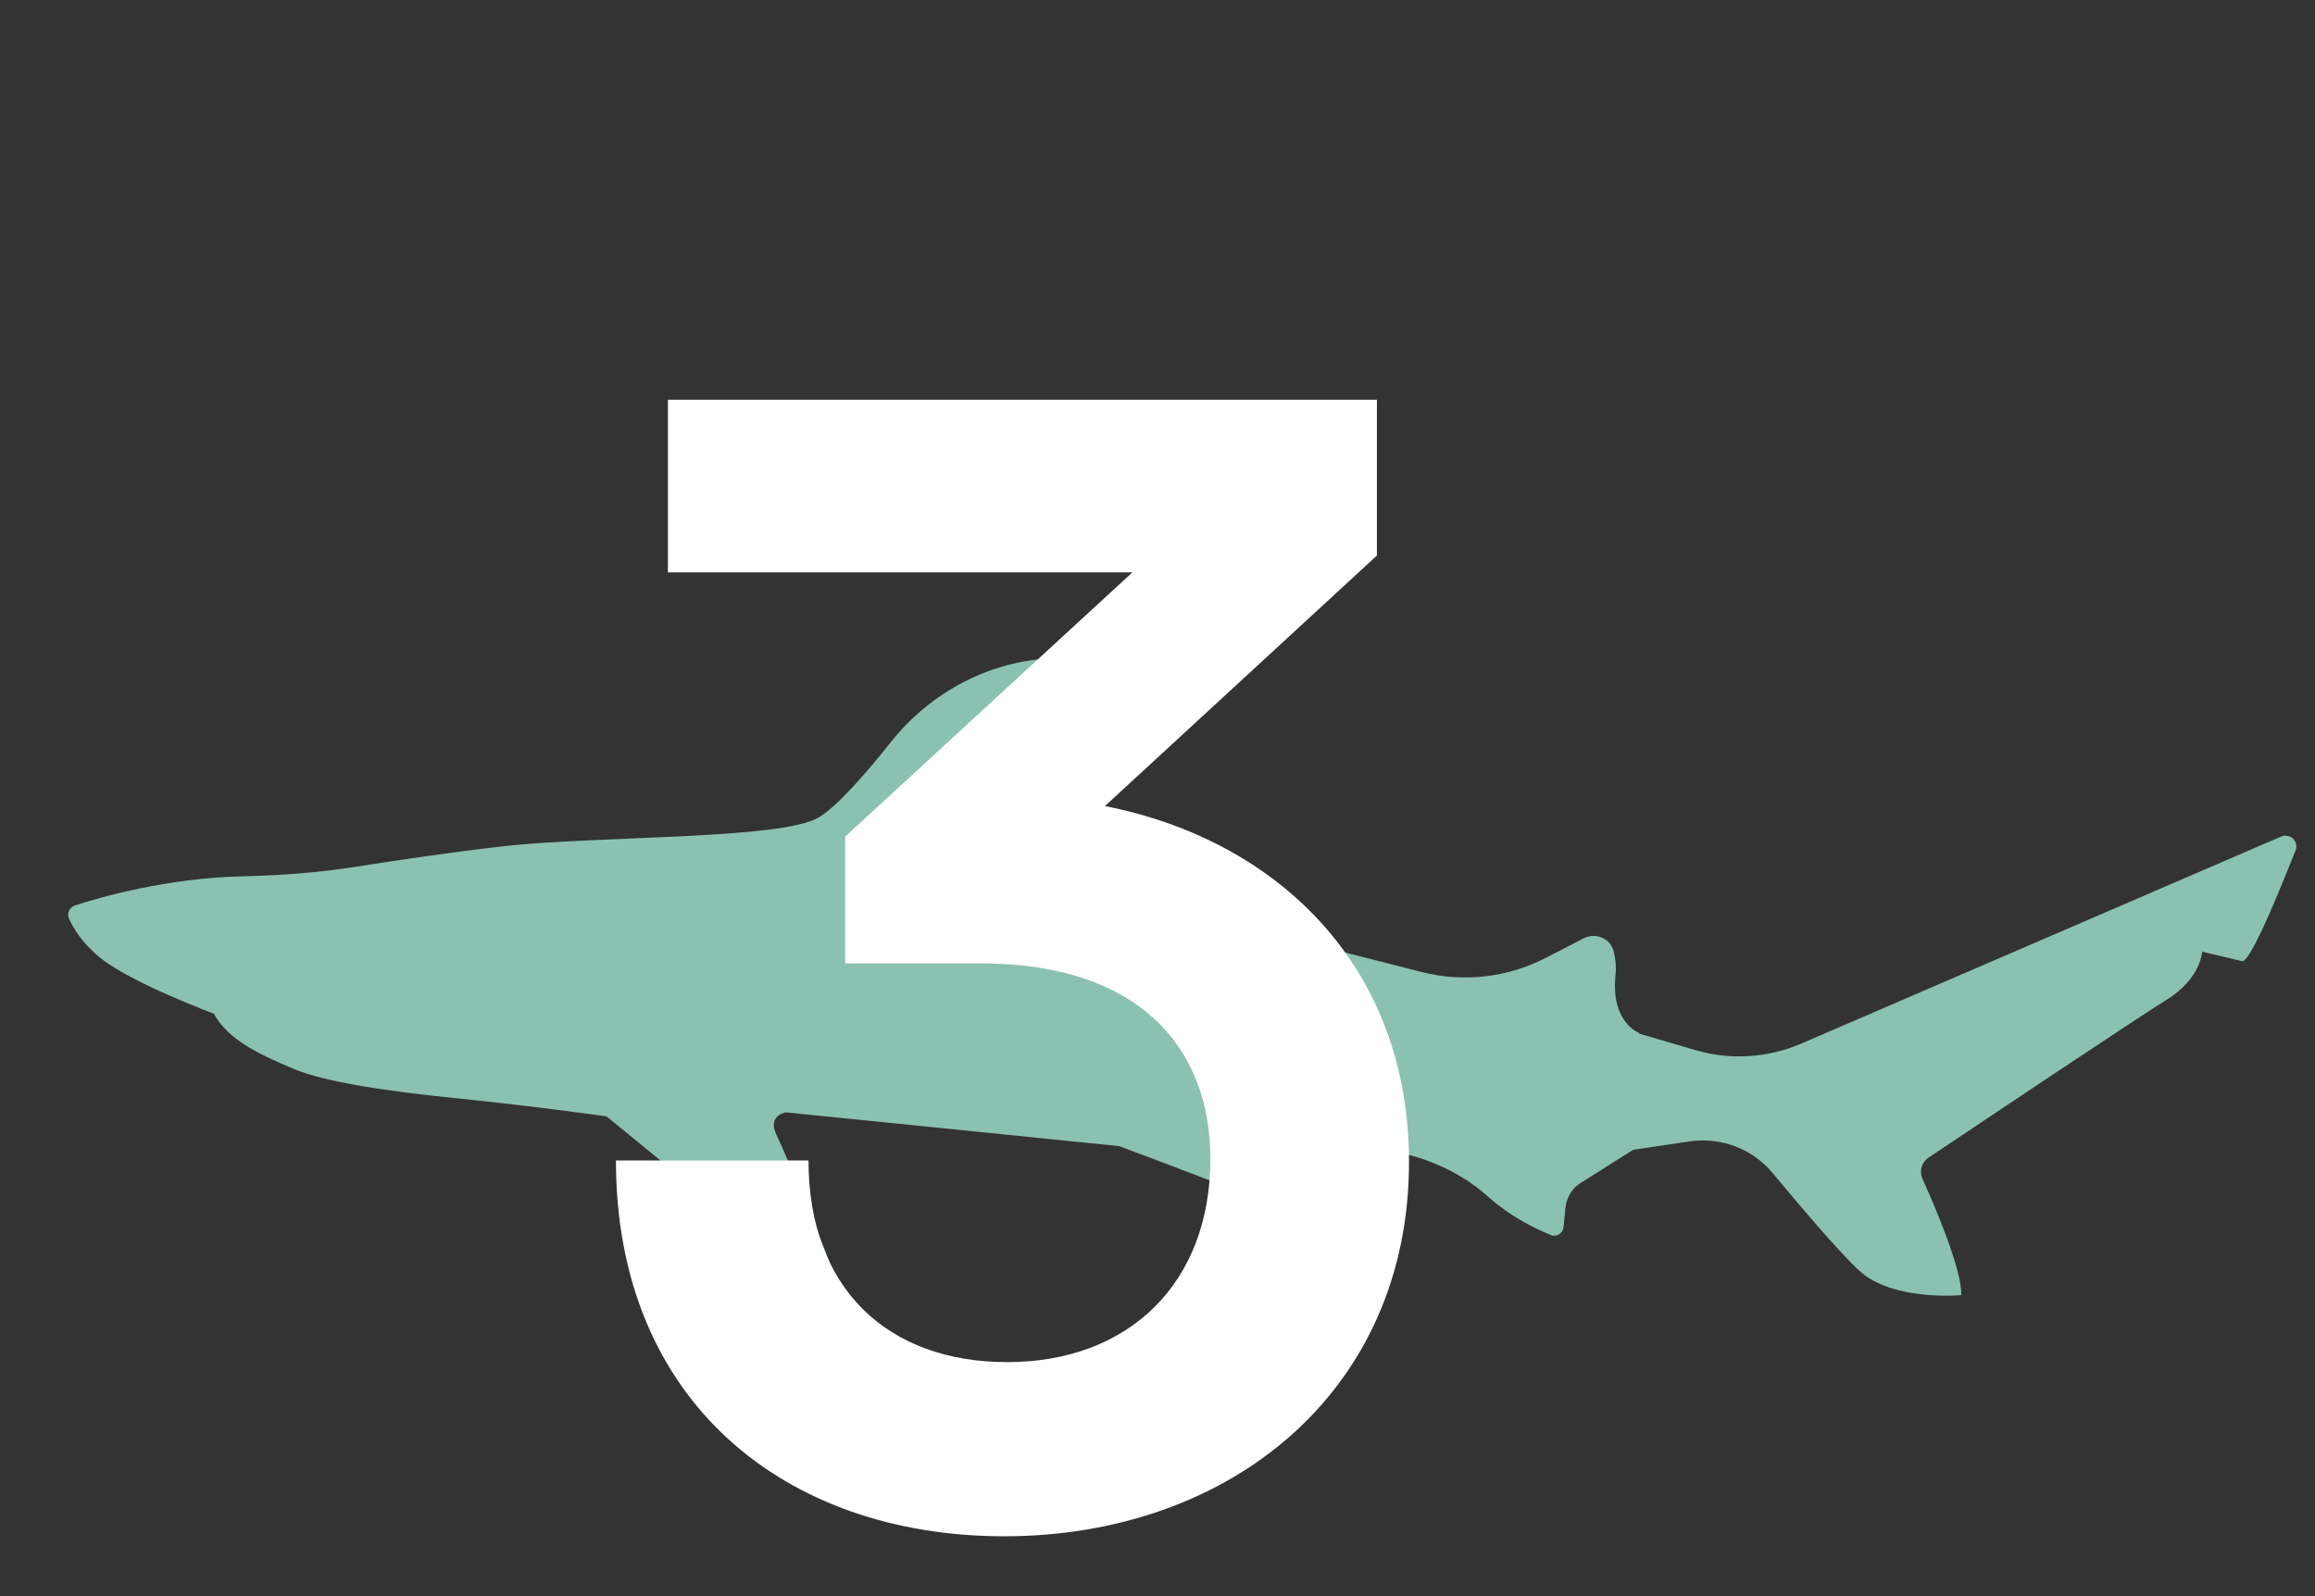
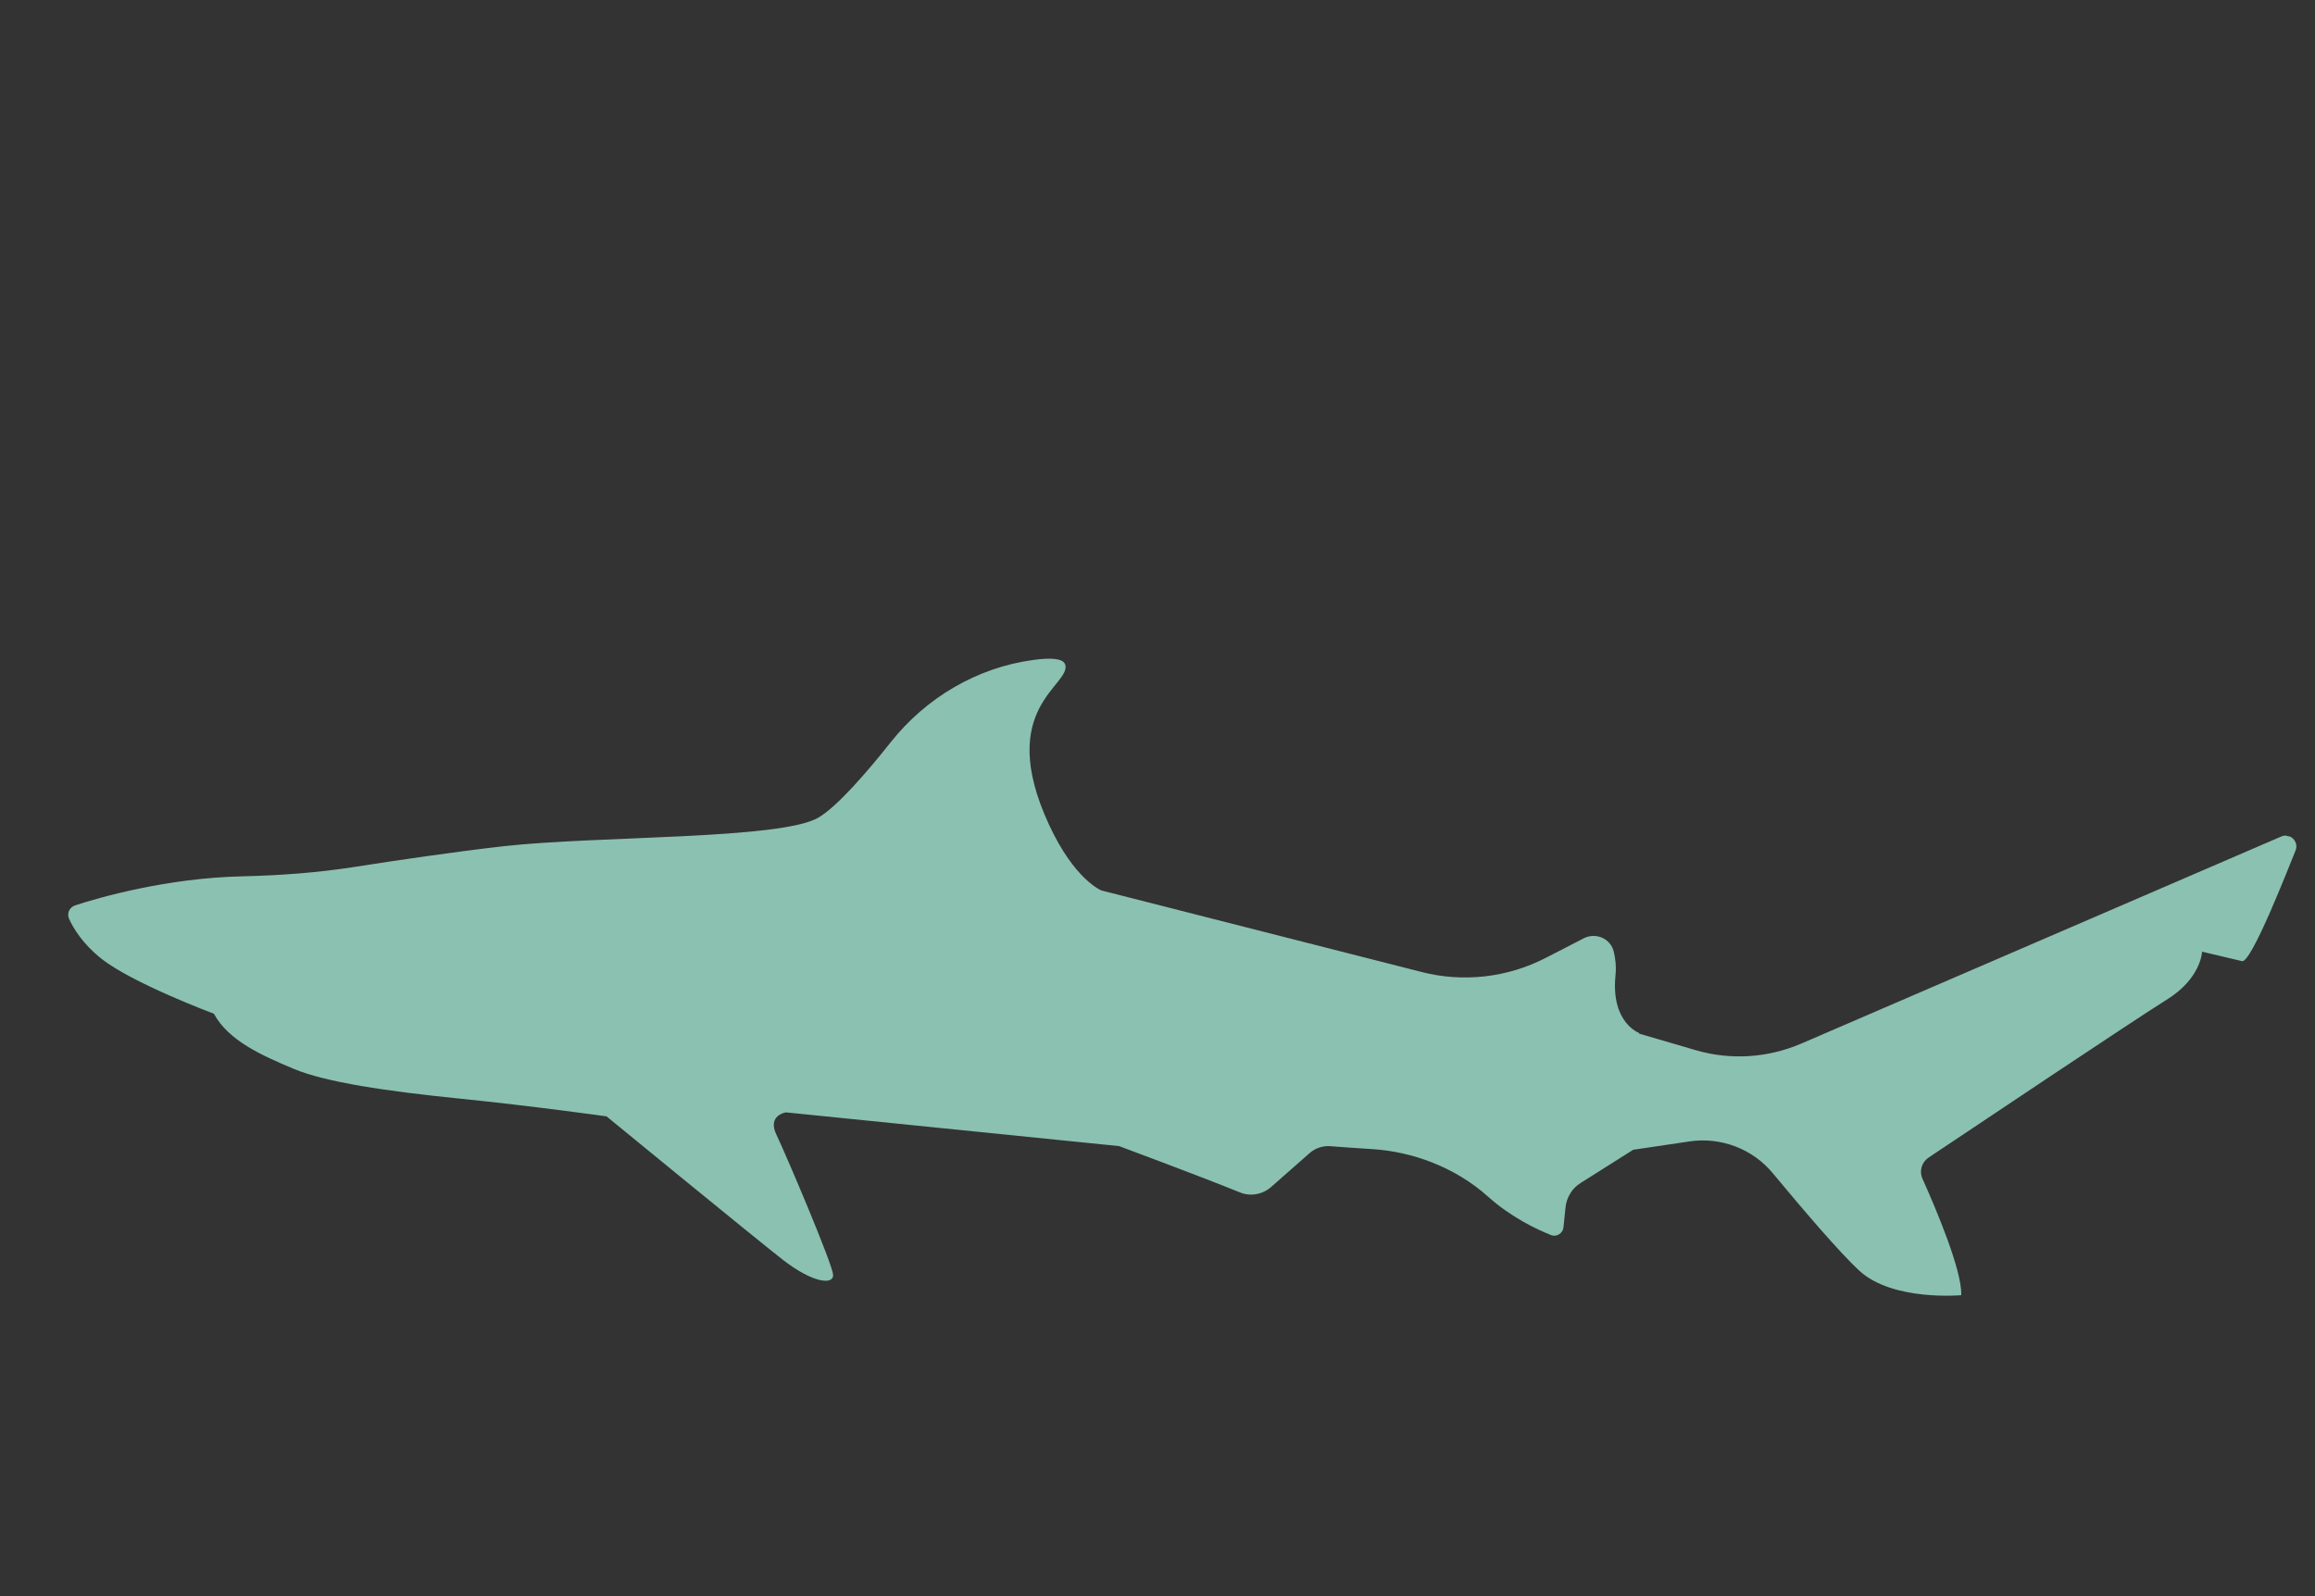
<svg xmlns="http://www.w3.org/2000/svg" width="87" height="60" viewBox="0 0 87 60" fill="none">
  <rect x="0" y="0" width="87" height="60" fill="#333333" stroke="none" />
  <g clip-path="url(#clip0_1013_699)">
    <path d="M61.597 38.854L63.724 39.476C65.031 39.86 66.435 39.77 67.69 39.231L85.727 31.447C86.064 31.297 86.413 31.638 86.265 31.982C86.061 32.473 84.586 36.291 84.246 36.127L82.756 35.775C82.756 35.775 82.725 36.784 81.411 37.59C80.289 38.286 74.197 42.364 72.48 43.513C72.217 43.687 72.119 44.025 72.248 44.309C72.715 45.348 73.744 47.752 73.705 48.687C73.705 48.687 71.149 48.922 69.89 47.78C69.137 47.094 67.678 45.372 66.629 44.109C65.872 43.19 64.684 42.735 63.502 42.906L61.377 43.221L59.406 44.466C59.082 44.666 58.87 45.011 58.833 45.395L58.757 46.138C58.731 46.365 58.498 46.513 58.286 46.426C57.749 46.212 56.793 45.761 55.938 44.996C54.663 43.85 53.05 43.294 51.599 43.198C50.857 43.154 50.338 43.111 50.008 43.087C49.717 43.062 49.424 43.158 49.204 43.357L47.774 44.617C47.447 44.905 46.988 44.988 46.586 44.819C45.221 44.261 42.057 43.083 42.057 43.083L29.538 41.815C29.538 41.815 28.819 41.92 29.183 42.664C29.539 43.407 31.298 47.539 31.309 47.925C31.327 48.313 30.538 48.227 29.419 47.356C28.307 46.486 22.794 41.965 22.794 41.965C22.794 41.965 20.008 41.574 17.27 41.297C14.531 41.021 12.23 40.681 11.03 40.176C9.829 39.671 8.584 39.116 8.039 38.107C8.039 38.107 4.95 36.953 3.795 36.026C3.095 35.464 2.757 34.893 2.595 34.538C2.505 34.334 2.61 34.109 2.818 34.035C3.724 33.739 6.27 33.005 9.099 32.942C10.514 32.91 11.929 32.807 13.329 32.588C14.937 32.335 17.07 32.022 18.933 31.809C22.5 31.413 29.378 31.564 30.77 30.727C31.471 30.306 32.575 29.038 33.485 27.887C34.813 26.221 36.717 25.097 38.821 24.81C39.464 24.72 39.956 24.74 40.031 24.981C40.274 25.762 37.386 26.597 39.422 30.998C40.386 33.083 41.395 33.474 41.395 33.474L53.429 36.539C54.996 36.941 56.655 36.747 58.09 36.008L59.525 35.269C59.976 35.04 60.53 35.283 60.646 35.772C60.71 36.026 60.745 36.338 60.711 36.675C60.535 38.451 61.602 38.831 61.602 38.831L61.597 38.854Z" fill="#8BC1B1" />
  </g>
-   <path d="M36.873 36.215H31.762V31.449L42.558 21.515H25.101V15.026H51.746V20.883L41.524 30.301C47.956 31.564 52.952 36.273 52.952 43.681C52.952 52.294 46.233 57.75 37.734 57.75C29.523 57.75 23.148 52.696 23.148 43.623H30.384C30.384 48.447 33.37 51.203 37.849 51.203C42.443 51.203 45.487 48.217 45.487 43.566C45.487 39.316 42.73 36.215 36.873 36.215Z" fill="white" />
  <defs>
    <clipPath id="clip0_1013_699">
      <rect width="28.214" height="81.237" fill="white" transform="translate(0.966 41.553) rotate(-77.549)" />
    </clipPath>
  </defs>
</svg>